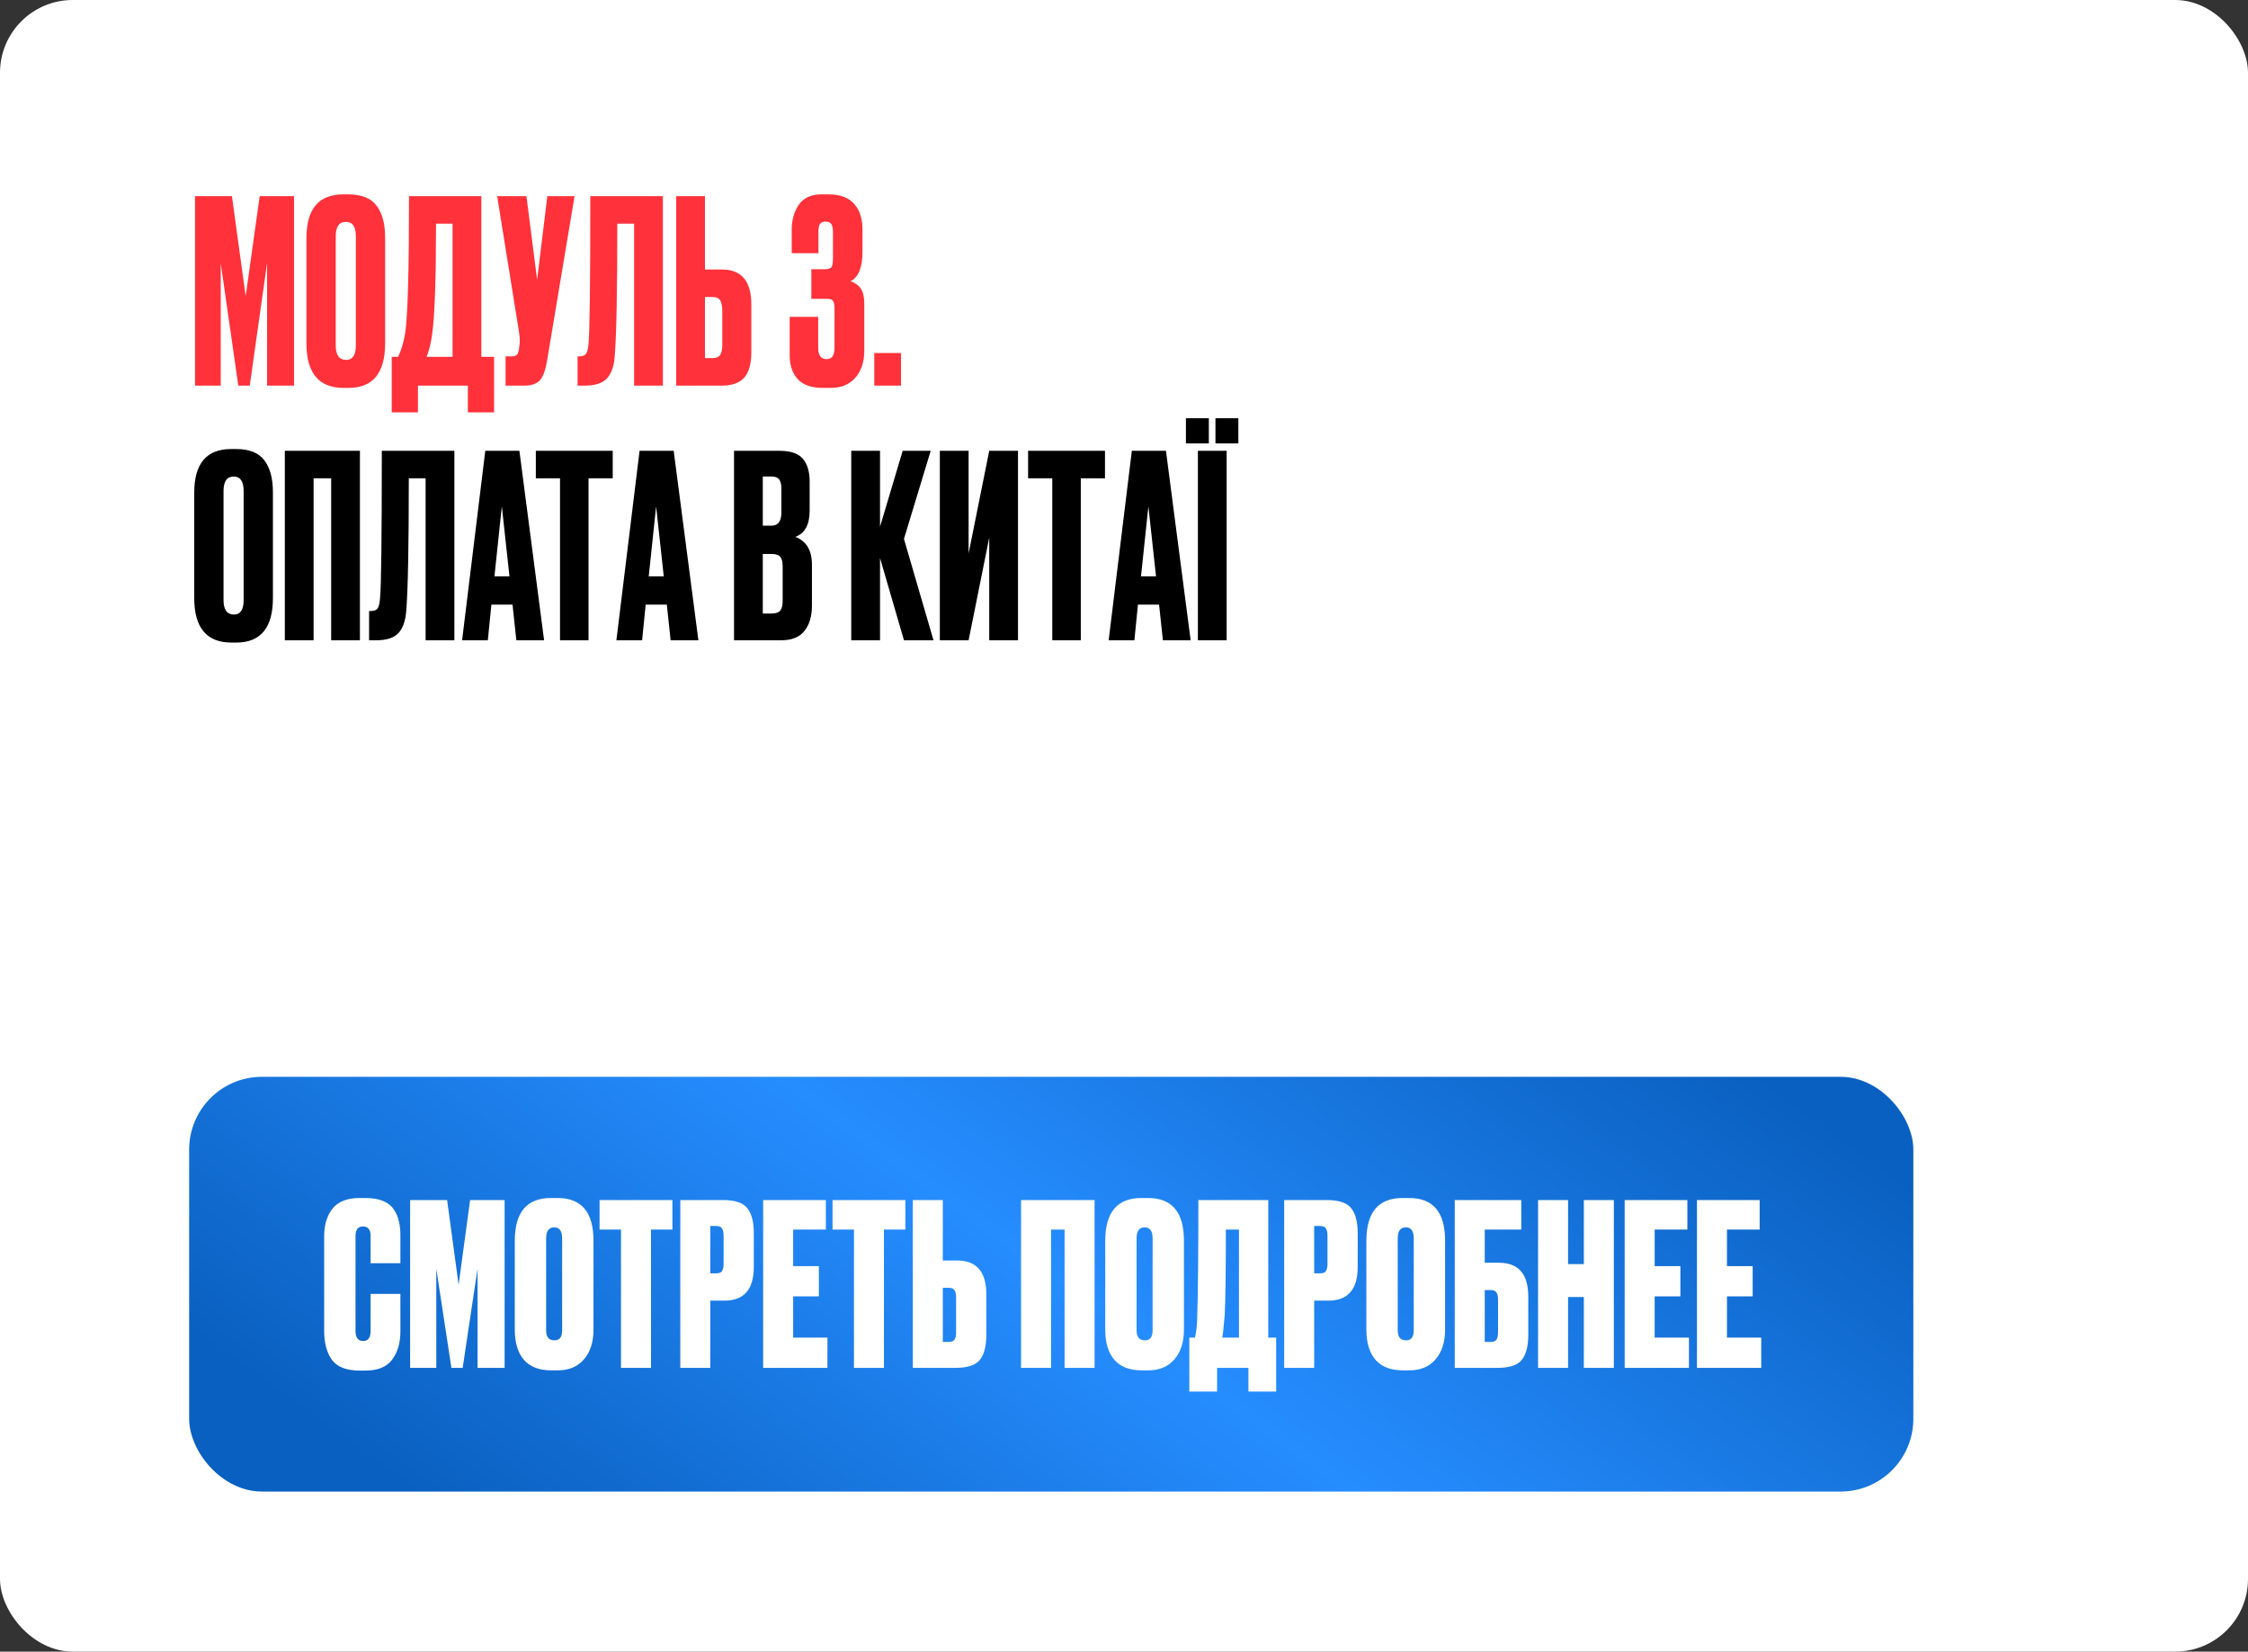
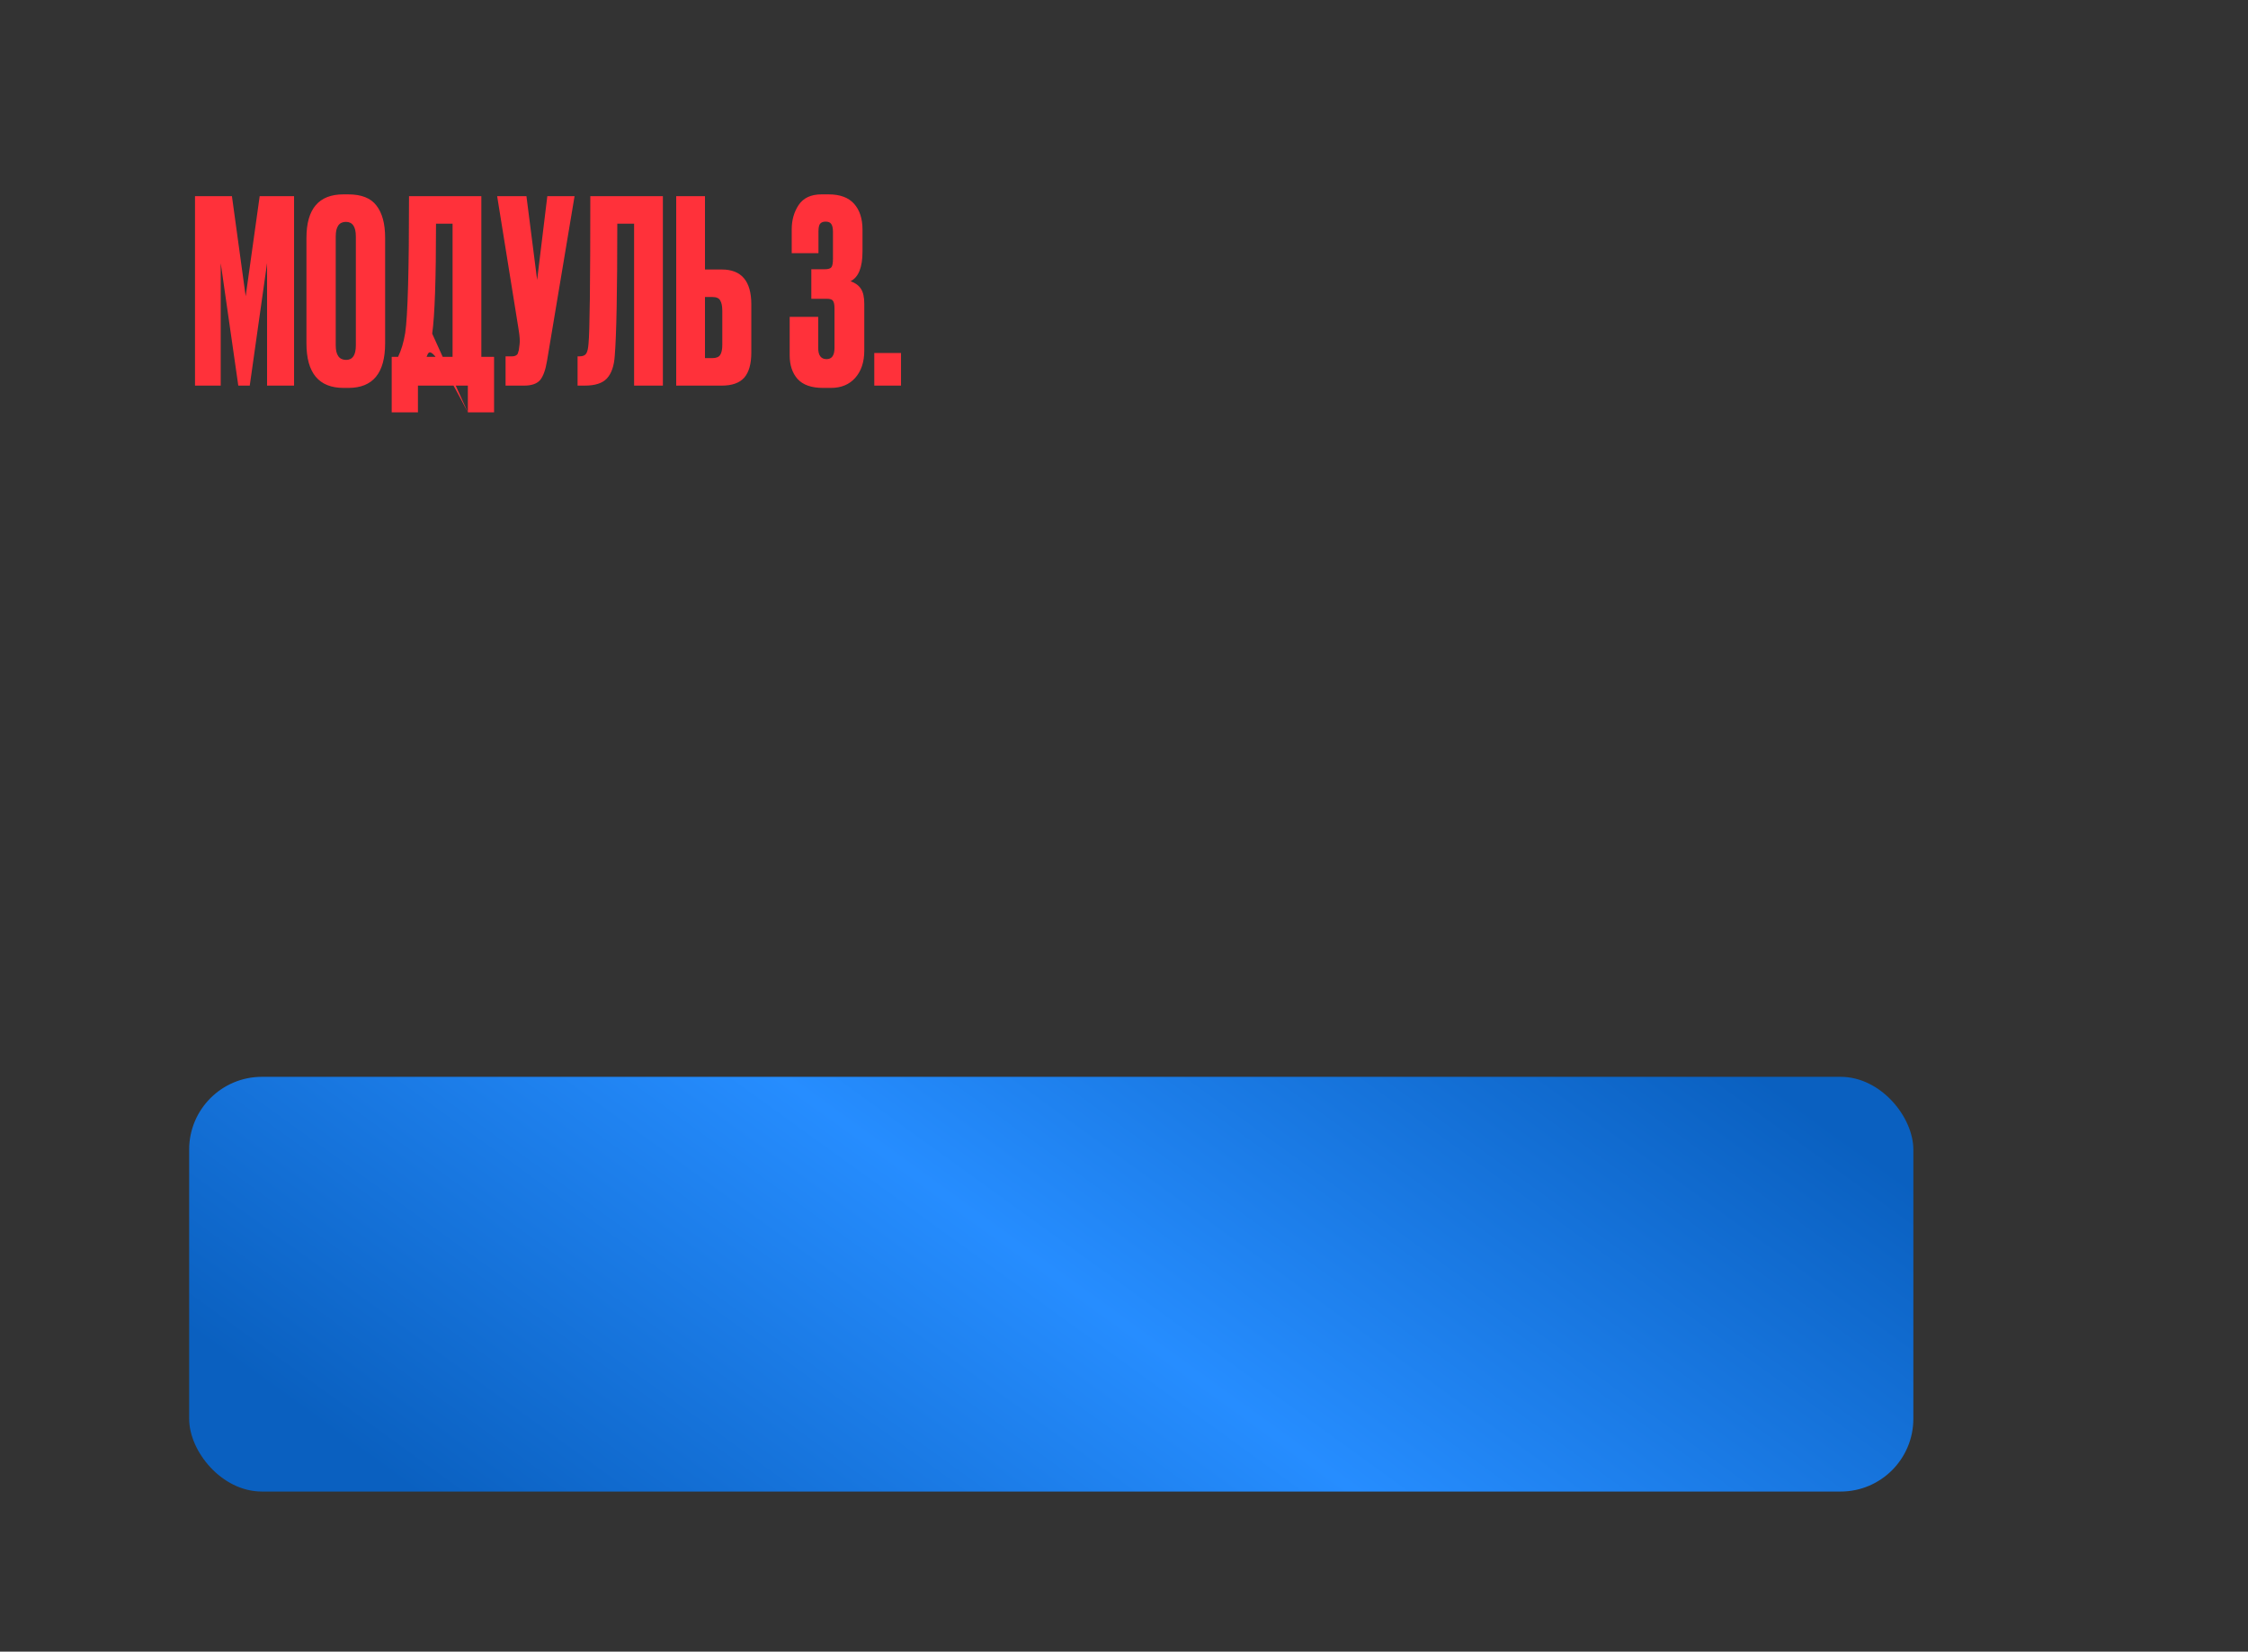
<svg xmlns="http://www.w3.org/2000/svg" width="309" height="227" viewBox="0 0 309 227" fill="none">
  <rect x="0" y="0" width="309" height="227" fill="#333333" stroke="none" />
-   <rect width="309" height="227" rx="10" fill="white" />
-   <path d="M26.805 53V26.96H31.88L33.77 40.715L35.695 26.96H40.42V53H36.71V36.165L34.33 53H32.755L30.34 36.165V53H26.805ZM52.938 32.665V47.19C52.938 51.273 51.258 53.315 47.898 53.315H47.233C43.827 53.315 42.123 51.273 42.123 47.19V32.7C42.123 28.71 43.815 26.715 47.198 26.715H47.863C49.683 26.715 50.978 27.228 51.748 28.255C52.542 29.282 52.938 30.752 52.938 32.665ZM48.913 47.47V32.49C48.913 31.16 48.458 30.495 47.548 30.495C46.615 30.495 46.148 31.16 46.148 32.49V47.47C46.148 48.8 46.627 49.465 47.583 49.465C48.47 49.465 48.913 48.8 48.913 47.47ZM64.308 56.675V53H57.448V56.675H53.843V49.045H54.718C55.161 48.135 55.488 47.038 55.698 45.755C56.048 43.422 56.223 37.157 56.223 26.96H66.163V49.045H67.913V56.675H64.308ZM59.408 45.86C59.268 47.003 59.011 48.065 58.638 49.045H62.208V30.74H59.933C59.933 38.347 59.758 43.387 59.408 45.86ZM78.977 26.96L75.197 49.57C74.987 50.853 74.66 51.752 74.217 52.265C73.773 52.755 73.05 53 72.047 53H69.492V48.975H70.402C70.612 48.975 70.775 48.94 70.892 48.87C71.032 48.8 71.125 48.707 71.172 48.59C71.218 48.473 71.265 48.322 71.312 48.135L71.417 47.33C71.487 46.91 71.44 46.21 71.277 45.23L68.337 26.96H72.362L73.832 38.475L75.232 26.96H78.977ZM87.161 53V30.74H84.851C84.851 40.05 84.735 46.105 84.501 48.905C84.408 50.305 84.046 51.343 83.416 52.02C82.81 52.673 81.795 53 80.371 53H79.391V48.975H79.671C80.115 48.975 80.418 48.847 80.581 48.59C80.745 48.333 80.85 47.878 80.896 47.225C81.06 45.662 81.141 38.907 81.141 26.96H91.116V53H87.161ZM96.903 37.04H99.213C101.92 37.04 103.273 38.638 103.273 41.835V48.45C103.273 50.013 102.946 51.168 102.293 51.915C101.64 52.638 100.613 53 99.213 53H92.948V26.96H96.903V37.04ZM96.903 49.22H97.918C98.455 49.22 98.816 49.068 99.003 48.765C99.19 48.462 99.283 48.018 99.283 47.435V42.71C99.283 42.08 99.19 41.613 99.003 41.31C98.84 40.983 98.478 40.82 97.918 40.82H96.903V49.22ZM112.501 34.8H108.826V31.51C108.826 30.25 109.141 29.142 109.771 28.185C110.424 27.205 111.474 26.715 112.921 26.715H113.901C115.464 26.715 116.631 27.147 117.401 28.01C118.171 28.873 118.556 30.063 118.556 31.58V34.555C118.556 36.748 118.008 38.113 116.911 38.65C117.564 38.883 118.043 39.233 118.346 39.7C118.649 40.167 118.801 40.855 118.801 41.765V48.17C118.801 49.757 118.381 51.017 117.541 51.95C116.724 52.86 115.616 53.315 114.216 53.315H113.131C111.544 53.315 110.378 52.907 109.631 52.09C108.908 51.273 108.546 50.188 108.546 48.835V43.55H112.466V47.82C112.466 48.847 112.851 49.36 113.621 49.36C114.344 49.36 114.706 48.847 114.706 47.82V42.395C114.706 41.882 114.636 41.532 114.496 41.345C114.379 41.158 114.099 41.065 113.656 41.065H111.521V37.005H113.376C113.843 37.005 114.146 36.912 114.286 36.725C114.426 36.538 114.496 36.142 114.496 35.535V31.895C114.496 31.358 114.414 30.985 114.251 30.775C114.111 30.565 113.854 30.46 113.481 30.46C113.131 30.46 112.874 30.565 112.711 30.775C112.571 30.962 112.501 31.323 112.501 31.86V34.8ZM123.85 48.52V53H120.175V48.52H123.85Z" fill="#FF313A" />
-   <path d="M37.515 67.665V82.19C37.515 86.273 35.835 88.315 32.475 88.315H31.81C28.403 88.315 26.7 86.273 26.7 82.19V67.7C26.7 63.71 28.392 61.715 31.775 61.715H32.44C34.26 61.715 35.555 62.228 36.325 63.255C37.118 64.282 37.515 65.752 37.515 67.665ZM33.49 82.47V67.49C33.49 66.16 33.035 65.495 32.125 65.495C31.192 65.495 30.725 66.16 30.725 67.49V82.47C30.725 83.8 31.203 84.465 32.16 84.465C33.047 84.465 33.49 83.8 33.49 82.47ZM39.15 88V61.96H49.475V88H45.52V65.74H43.105V88H39.15ZM58.502 88V65.74H56.192C56.192 75.05 56.076 81.105 55.842 83.905C55.749 85.305 55.387 86.343 54.757 87.02C54.151 87.673 53.136 88 51.712 88H50.732V83.975H51.012C51.456 83.975 51.759 83.847 51.922 83.59C52.086 83.333 52.191 82.878 52.237 82.225C52.401 80.662 52.482 73.907 52.482 61.96H62.457V88H58.502ZM70.974 88L70.449 83.1H67.544L67.054 88H63.519L66.704 61.96H71.394L74.789 88H70.974ZM68.979 69.59L67.964 79.215H70.029L68.979 69.59ZM73.653 61.96H84.222V65.74H80.897V88H76.978V65.74H73.653V61.96ZM92.182 88L91.657 83.1H88.752L88.262 88H84.727L87.912 61.96H92.602L95.997 88H92.182ZM90.187 69.59L89.172 79.215H91.237L90.187 69.59ZM100.896 88V61.96H107.126C108.666 61.96 109.739 62.322 110.346 63.045C110.976 63.768 111.291 64.818 111.291 66.195V70.185C111.291 72.098 110.637 73.3 109.331 73.79C110.847 74.373 111.606 75.645 111.606 77.605V83.24C111.606 84.71 111.256 85.877 110.556 86.74C109.879 87.58 108.829 88 107.406 88H100.896ZM106.041 76.135H104.851V84.325H106.041C106.647 84.325 107.056 84.185 107.266 83.905C107.476 83.625 107.581 83.182 107.581 82.575V77.815C107.581 77.232 107.476 76.812 107.266 76.555C107.056 76.275 106.647 76.135 106.041 76.135ZM106.041 65.495H104.851V72.25H106.041C106.951 72.25 107.406 71.643 107.406 70.43V67.14C107.406 66.557 107.301 66.137 107.091 65.88C106.904 65.623 106.554 65.495 106.041 65.495ZM124.254 88L120.964 76.695V88H117.009V61.96H120.964V72.39L124.079 61.96H127.929L124.254 74.07L128.314 88H124.254ZM135.975 88V73.895L133.14 88H129.185V61.96H133.14V76.065L135.975 61.96H139.93V88H135.975ZM141.317 61.96H151.887V65.74H148.562V88H144.642V65.74H141.317V61.96ZM159.847 88L159.322 83.1H156.417L155.927 88H152.392L155.577 61.96H160.267L163.662 88H159.847ZM157.852 69.59L156.837 79.215H158.902L157.852 69.59ZM168.611 61.96V88H164.656V61.96H168.611ZM166.161 57.48V60.945H163.011V57.48H166.161ZM170.221 57.48V60.945H167.071V57.48H170.221Z" fill="black" />
+   <path d="M26.805 53V26.96H31.88L33.77 40.715L35.695 26.96H40.42V53H36.71V36.165L34.33 53H32.755L30.34 36.165V53H26.805ZM52.938 32.665V47.19C52.938 51.273 51.258 53.315 47.898 53.315H47.233C43.827 53.315 42.123 51.273 42.123 47.19V32.7C42.123 28.71 43.815 26.715 47.198 26.715H47.863C49.683 26.715 50.978 27.228 51.748 28.255C52.542 29.282 52.938 30.752 52.938 32.665ZM48.913 47.47V32.49C48.913 31.16 48.458 30.495 47.548 30.495C46.615 30.495 46.148 31.16 46.148 32.49V47.47C46.148 48.8 46.627 49.465 47.583 49.465C48.47 49.465 48.913 48.8 48.913 47.47ZM64.308 56.675V53H57.448V56.675H53.843V49.045H54.718C55.161 48.135 55.488 47.038 55.698 45.755C56.048 43.422 56.223 37.157 56.223 26.96H66.163V49.045H67.913V56.675H64.308ZC59.268 47.003 59.011 48.065 58.638 49.045H62.208V30.74H59.933C59.933 38.347 59.758 43.387 59.408 45.86ZM78.977 26.96L75.197 49.57C74.987 50.853 74.66 51.752 74.217 52.265C73.773 52.755 73.05 53 72.047 53H69.492V48.975H70.402C70.612 48.975 70.775 48.94 70.892 48.87C71.032 48.8 71.125 48.707 71.172 48.59C71.218 48.473 71.265 48.322 71.312 48.135L71.417 47.33C71.487 46.91 71.44 46.21 71.277 45.23L68.337 26.96H72.362L73.832 38.475L75.232 26.96H78.977ZM87.161 53V30.74H84.851C84.851 40.05 84.735 46.105 84.501 48.905C84.408 50.305 84.046 51.343 83.416 52.02C82.81 52.673 81.795 53 80.371 53H79.391V48.975H79.671C80.115 48.975 80.418 48.847 80.581 48.59C80.745 48.333 80.85 47.878 80.896 47.225C81.06 45.662 81.141 38.907 81.141 26.96H91.116V53H87.161ZM96.903 37.04H99.213C101.92 37.04 103.273 38.638 103.273 41.835V48.45C103.273 50.013 102.946 51.168 102.293 51.915C101.64 52.638 100.613 53 99.213 53H92.948V26.96H96.903V37.04ZM96.903 49.22H97.918C98.455 49.22 98.816 49.068 99.003 48.765C99.19 48.462 99.283 48.018 99.283 47.435V42.71C99.283 42.08 99.19 41.613 99.003 41.31C98.84 40.983 98.478 40.82 97.918 40.82H96.903V49.22ZM112.501 34.8H108.826V31.51C108.826 30.25 109.141 29.142 109.771 28.185C110.424 27.205 111.474 26.715 112.921 26.715H113.901C115.464 26.715 116.631 27.147 117.401 28.01C118.171 28.873 118.556 30.063 118.556 31.58V34.555C118.556 36.748 118.008 38.113 116.911 38.65C117.564 38.883 118.043 39.233 118.346 39.7C118.649 40.167 118.801 40.855 118.801 41.765V48.17C118.801 49.757 118.381 51.017 117.541 51.95C116.724 52.86 115.616 53.315 114.216 53.315H113.131C111.544 53.315 110.378 52.907 109.631 52.09C108.908 51.273 108.546 50.188 108.546 48.835V43.55H112.466V47.82C112.466 48.847 112.851 49.36 113.621 49.36C114.344 49.36 114.706 48.847 114.706 47.82V42.395C114.706 41.882 114.636 41.532 114.496 41.345C114.379 41.158 114.099 41.065 113.656 41.065H111.521V37.005H113.376C113.843 37.005 114.146 36.912 114.286 36.725C114.426 36.538 114.496 36.142 114.496 35.535V31.895C114.496 31.358 114.414 30.985 114.251 30.775C114.111 30.565 113.854 30.46 113.481 30.46C113.131 30.46 112.874 30.565 112.711 30.775C112.571 30.962 112.501 31.323 112.501 31.86V34.8ZM123.85 48.52V53H120.175V48.52H123.85Z" fill="#FF313A" />
  <rect x="26" y="148" width="237" height="57" rx="10" fill="url(#paint0_linear_552_542)" />
-   <path d="M50.944 182.916V177.832H55.036V183.04C55.036 184.59 54.654 185.871 53.889 186.884C53.145 187.876 51.936 188.372 50.262 188.372H49.425C47.606 188.372 46.335 187.876 45.612 186.884C44.909 185.892 44.558 184.569 44.558 182.916V169.896C44.558 168.346 44.94 167.085 45.705 166.114C46.49 165.143 47.73 164.657 49.425 164.657H50.262C51.213 164.657 52.008 164.791 52.649 165.06C53.31 165.329 53.806 165.721 54.137 166.238C54.468 166.734 54.695 167.261 54.819 167.819C54.964 168.377 55.036 169.018 55.036 169.741V173.616H50.944V169.896C50.944 169.007 50.593 168.563 49.89 168.563C49.208 168.563 48.867 169.007 48.867 169.896V182.916C48.867 183.846 49.218 184.311 49.921 184.311C50.603 184.311 50.944 183.846 50.944 182.916ZM56.374 188V164.936H61.458L63.039 176.592L64.62 164.936H69.363V188H65.643V174.36L63.597 188H62.047L59.97 174.36V188H56.374ZM81.578 170.516V182.73C81.578 184.445 81.144 185.809 80.276 186.822C79.408 187.835 78.209 188.341 76.68 188.341H75.75C74.117 188.341 72.877 187.866 72.03 186.915C71.183 185.944 70.759 184.549 70.759 182.73V170.547C70.759 166.62 72.412 164.657 75.719 164.657H76.649C79.935 164.657 81.578 166.61 81.578 170.516ZM77.269 182.854V170.206C77.269 169.193 76.907 168.687 76.184 168.687C75.44 168.687 75.068 169.193 75.068 170.206V182.854C75.068 183.763 75.45 184.218 76.215 184.218C76.918 184.218 77.269 183.763 77.269 182.854ZM82.414 164.936H92.427V168.997H89.482V188H85.359V168.997H82.414V164.936ZM99.587 178.762H97.634V188H93.511V164.936H99.37C101.023 164.936 102.139 165.308 102.718 166.052C103.317 166.796 103.617 167.943 103.617 169.493V174.112C103.617 177.212 102.274 178.762 99.587 178.762ZM97.634 168.501V175.011H98.409C98.843 175.011 99.122 174.908 99.246 174.701C99.391 174.474 99.463 174.143 99.463 173.709V169.865C99.463 169.39 99.391 169.049 99.246 168.842C99.122 168.615 98.843 168.501 98.409 168.501H97.634ZM104.901 164.936H113.519V168.997H109.024V174.019H112.558V178.173H109.024V183.846H113.736V188H104.901V164.936ZM114.435 164.936H124.448V168.997H121.503V188H117.38V168.997H114.435V164.936ZM129.593 173.244H131.546C134.233 173.244 135.576 174.794 135.576 177.894V183.474C135.576 185.024 135.276 186.171 134.677 186.915C134.098 187.638 132.982 188 131.329 188H125.47V164.936H129.593V173.244ZM129.593 184.435H130.368C130.802 184.435 131.081 184.332 131.205 184.125C131.35 183.898 131.422 183.557 131.422 183.102V178.297C131.422 177.863 131.35 177.543 131.205 177.336C131.081 177.109 130.802 176.995 130.368 176.995H129.593V184.435ZM140.349 188V164.936H150.455V188H146.332V168.997H144.472V188H140.349ZM162.739 170.516V182.73C162.739 184.445 162.305 185.809 161.437 186.822C160.569 187.835 159.37 188.341 157.841 188.341H156.911C155.278 188.341 154.038 187.866 153.191 186.915C152.343 185.944 151.92 184.549 151.92 182.73V170.547C151.92 166.62 153.573 164.657 156.88 164.657H157.81C161.096 164.657 162.739 166.61 162.739 170.516ZM158.43 182.854V170.206C158.43 169.193 158.068 168.687 157.345 168.687C156.601 168.687 156.229 169.193 156.229 170.206V182.854C156.229 183.763 156.611 184.218 157.376 184.218C158.078 184.218 158.43 183.763 158.43 182.854ZM171.604 191.255V188H167.295V191.255H163.482V183.846H164.257C164.34 183.453 164.381 183.236 164.381 183.195C164.484 182.72 164.546 181.976 164.567 180.963C164.67 177.822 164.722 172.479 164.722 164.936H174.332V183.846H175.417V191.255H171.604ZM168.349 180.684C168.204 182.193 168.132 182.968 168.132 183.009L168.008 183.846H170.302V168.997H168.504C168.504 174.556 168.452 178.452 168.349 180.684ZM182.594 178.762H180.641V188H176.518V164.936H182.377C184.031 164.936 185.147 165.308 185.725 166.052C186.325 166.796 186.624 167.943 186.624 169.493V174.112C186.624 177.212 185.281 178.762 182.594 178.762ZM180.641 168.501V175.011H181.416C181.85 175.011 182.129 174.908 182.253 174.701C182.398 174.474 182.47 174.143 182.47 173.709V169.865C182.47 169.39 182.398 169.049 182.253 168.842C182.129 168.615 181.85 168.501 181.416 168.501H180.641ZM198.635 170.516V182.73C198.635 184.445 198.201 185.809 197.333 186.822C196.465 187.835 195.266 188.341 193.737 188.341H192.807C191.174 188.341 189.934 187.866 189.087 186.915C188.239 185.944 187.816 184.549 187.816 182.73V170.547C187.816 166.62 189.469 164.657 192.776 164.657H193.706C196.992 164.657 198.635 166.61 198.635 170.516ZM194.326 182.854V170.206C194.326 169.193 193.964 168.687 193.241 168.687C192.497 168.687 192.125 169.193 192.125 170.206V182.854C192.125 183.763 192.507 184.218 193.272 184.218C193.974 184.218 194.326 183.763 194.326 182.854ZM199.963 188V164.936H209.108V168.997H204.086V173.554H206.039C208.726 173.554 210.069 175.104 210.069 178.204V183.474C210.069 185.024 209.77 186.171 209.17 186.915C208.592 187.638 207.476 188 205.822 188H199.963ZM204.086 184.435H204.861C205.295 184.435 205.574 184.332 205.698 184.125C205.843 183.898 205.915 183.557 205.915 183.102V178.607C205.915 178.173 205.843 177.853 205.698 177.646C205.574 177.419 205.295 177.305 204.861 177.305H204.086V184.435ZM215.538 178.266V188H211.415V164.936H215.538V173.74H217.708V164.936H221.831V188H217.708V178.266H215.538ZM223.32 164.936H231.938V168.997H227.443V174.019H230.977V178.173H227.443V183.846H232.155V188H223.32V164.936ZM233.257 164.936H241.875V168.997H237.38V174.019H240.914V178.173H237.38V183.846H242.092V188H233.257V164.936Z" fill="white" />
  <defs>
    <linearGradient id="paint0_linear_552_542" x1="242.182" y1="148" x2="151.486" y2="273.527" gradientUnits="userSpaceOnUse">
      <stop stop-color="#0A60C0" />
      <stop offset="0.51" stop-color="#268DFF" />
      <stop offset="1" stop-color="#0A60C0" />
    </linearGradient>
  </defs>
</svg>